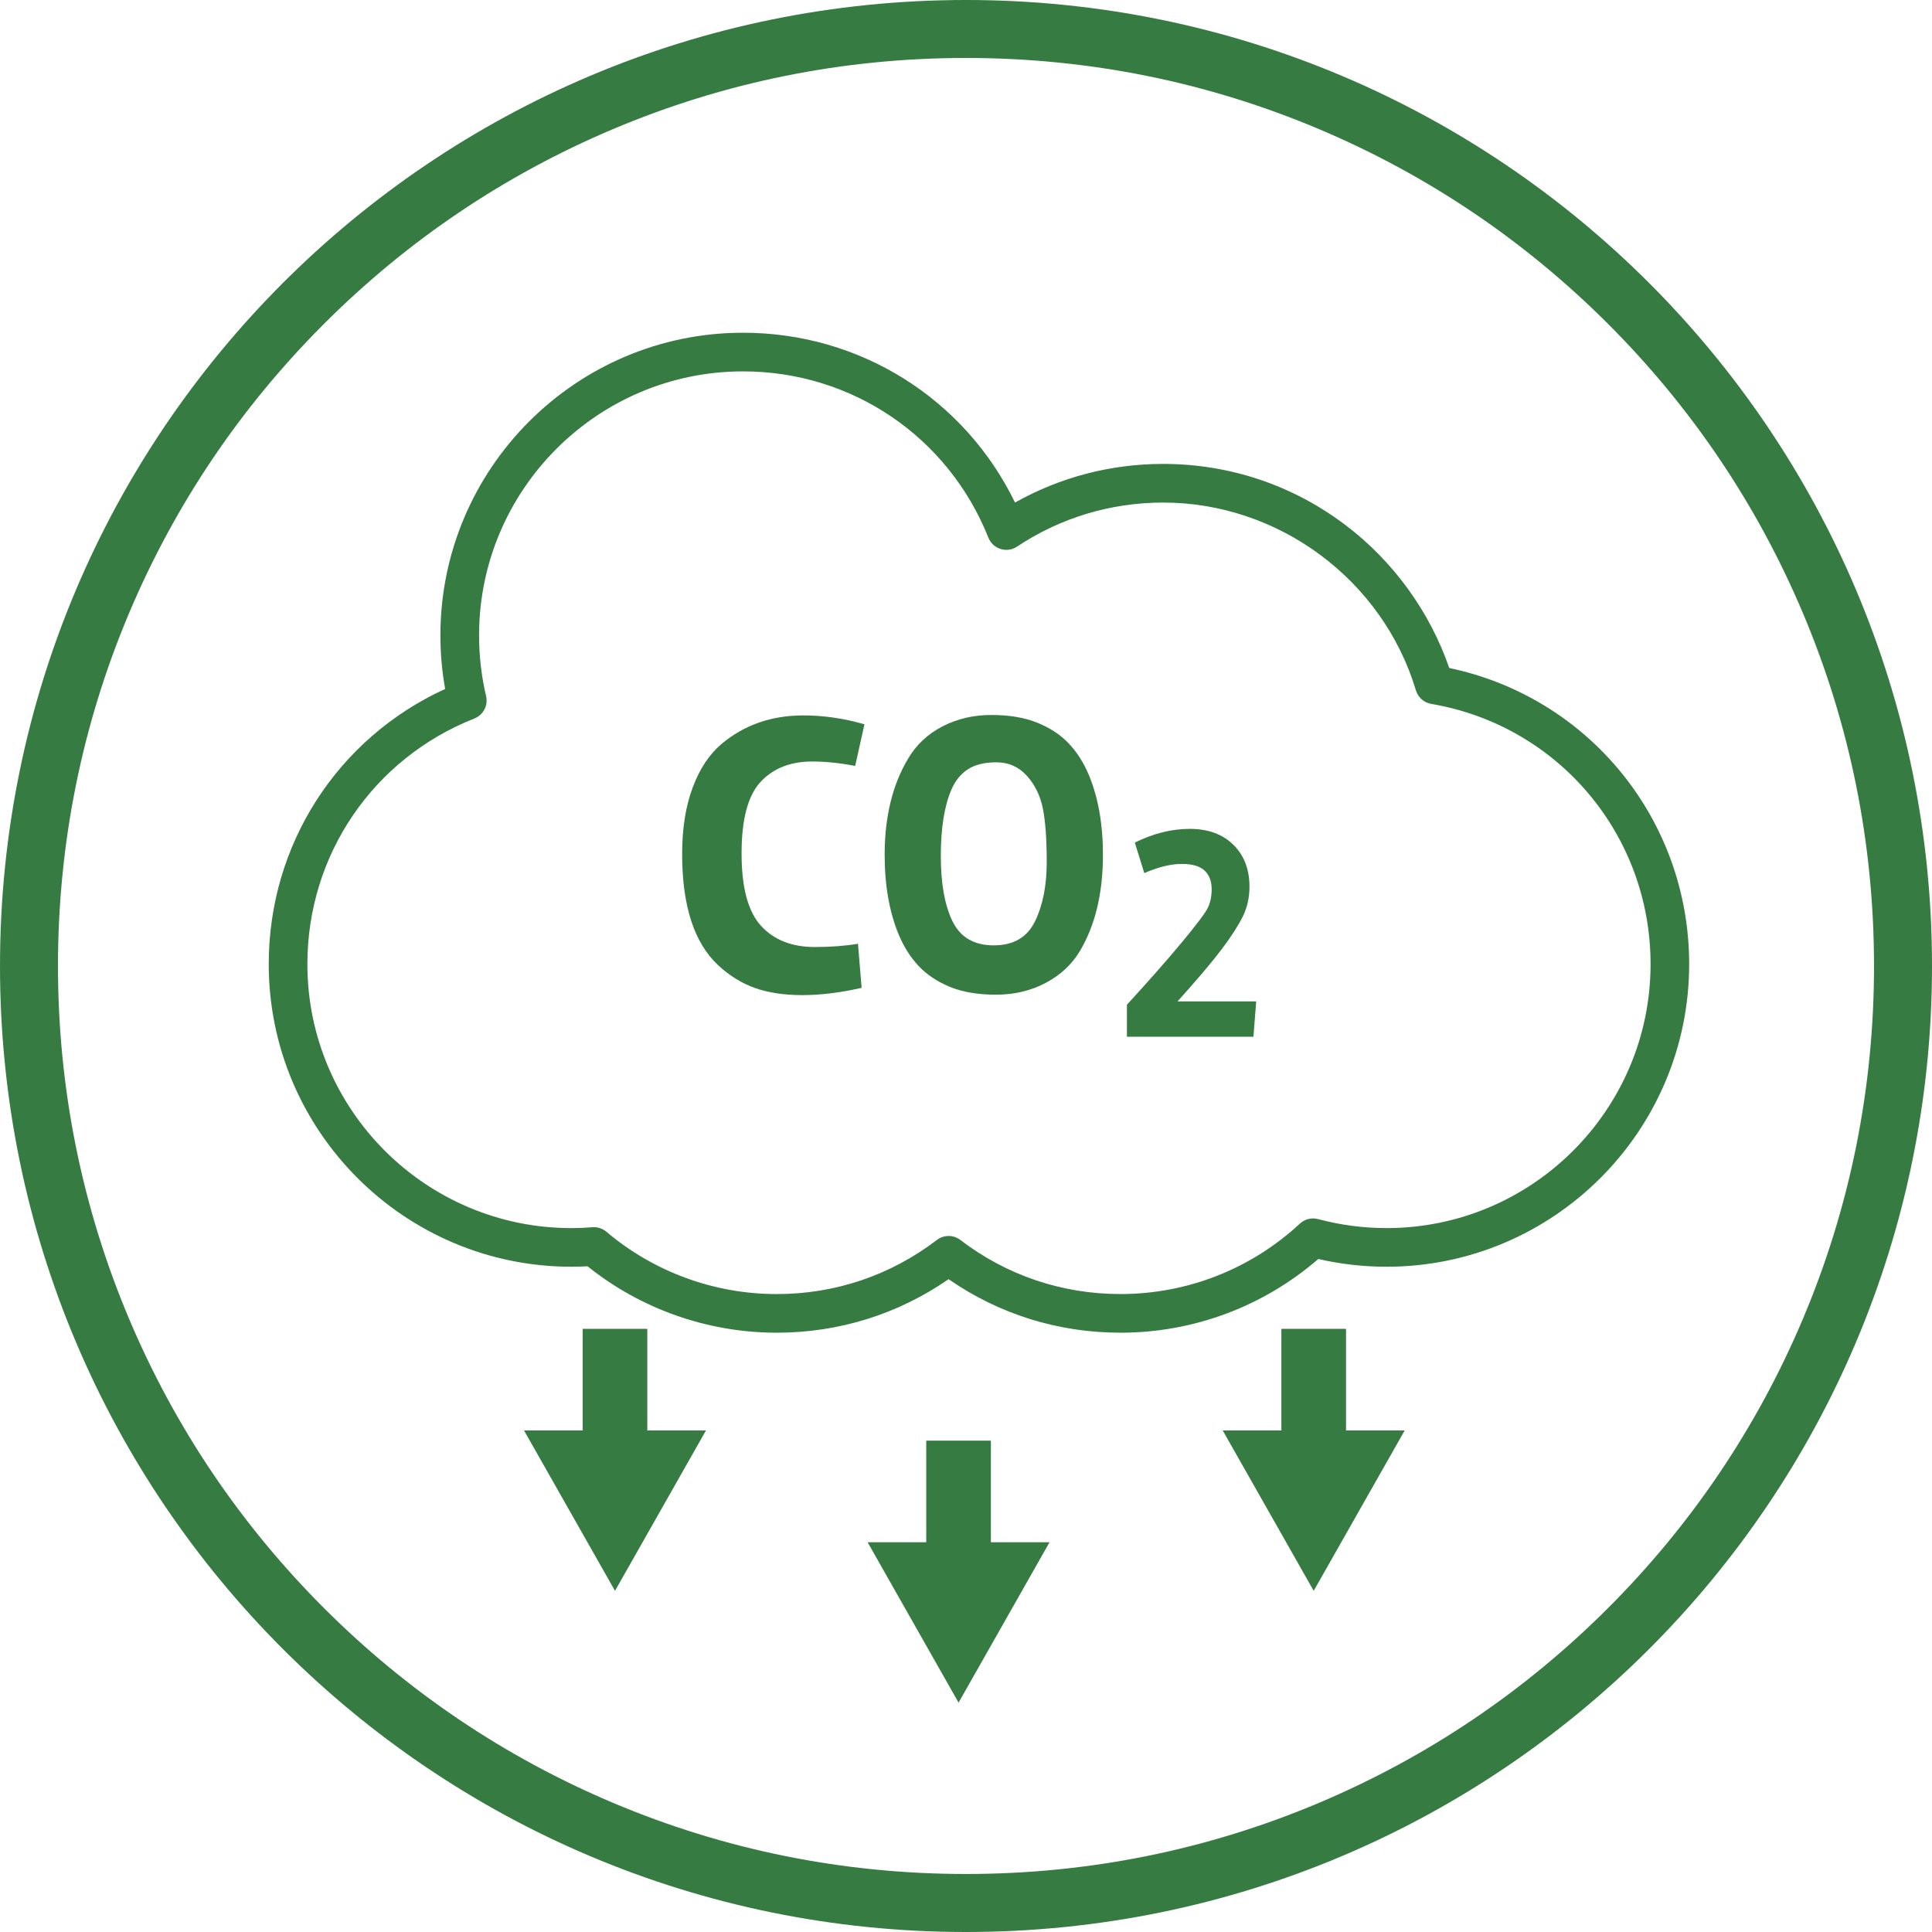
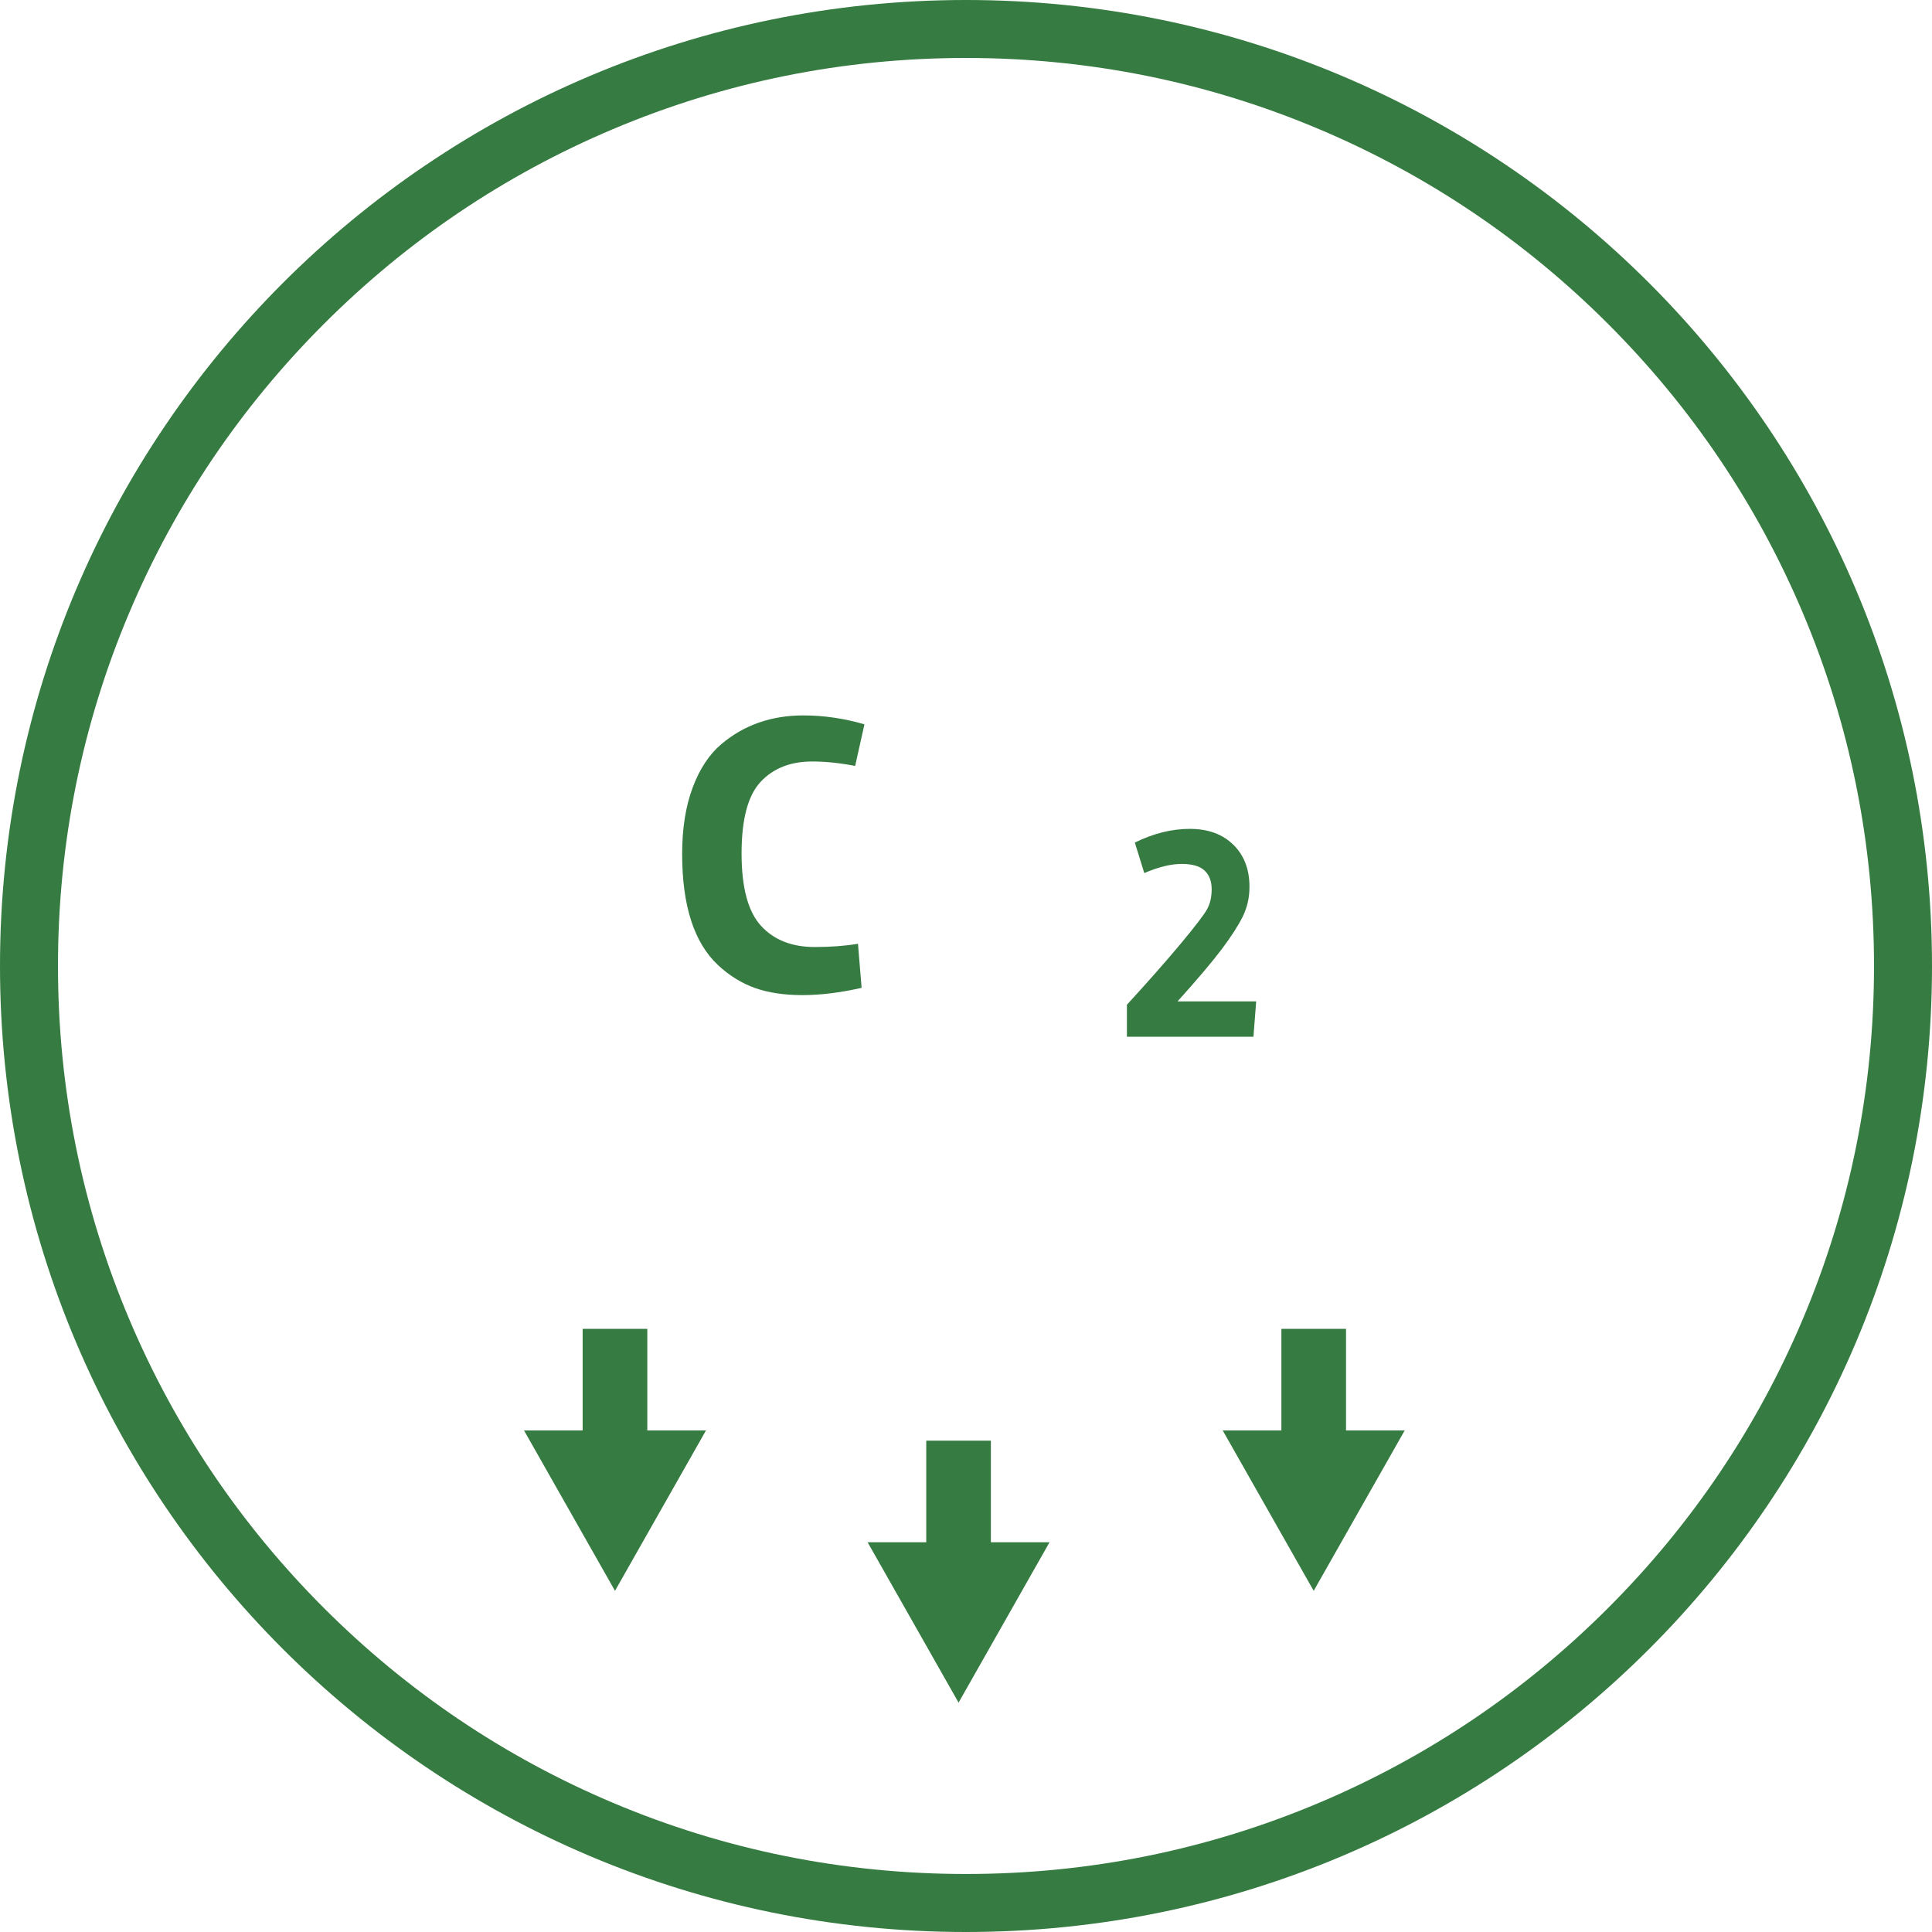
<svg xmlns="http://www.w3.org/2000/svg" id="Layer_1" data-name="Layer 1" viewBox="0 0 90 90">
  <defs>
    <style>
      .cls-1 {
        fill: #367b41;
      }
    </style>
  </defs>
  <path class="cls-1" d="m45,2.7c5.712,0,11.251,1.118,16.464,3.323,5.037,2.13,9.561,5.181,13.446,9.066,3.886,3.886,6.936,8.41,9.066,13.446,2.205,5.213,3.323,10.753,3.323,16.464s-1.118,11.251-3.323,16.464c-2.13,5.037-5.181,9.561-9.066,13.446-3.886,3.886-8.41,6.936-13.446,9.066-5.213,2.205-10.753,3.323-16.464,3.323s-11.251-1.118-16.464-3.323c-5.037-2.13-9.561-5.181-13.446-9.066-3.886-3.886-6.936-8.41-9.066-13.446-2.205-5.213-3.323-10.753-3.323-16.464s1.118-11.251,3.323-16.464c2.13-5.037,5.181-9.561,9.066-13.446,3.886-3.886,8.41-6.936,13.446-9.066,5.213-2.205,10.753-3.323,16.464-3.323m0-2.7C20.147,0,0,20.147,0,45s20.147,45,45,45,45-20.147,45-45S69.853,0,45,0h0Z" />
  <g>
    <path class="cls-1" d="m40.137,46.017c-.992.226-1.911.339-2.758.339s-1.582-.11-2.203-.329c-.621-.22-1.195-.574-1.723-1.064-1.117-1.042-1.676-2.768-1.676-5.178,0-1.192.163-2.225.49-3.097.326-.872.772-1.547,1.337-2.024,1.055-.891,2.328-1.337,3.822-1.337.941,0,1.889.138,2.843.414l-.433,1.939c-.715-.138-1.381-.207-1.996-.207-1.017,0-1.82.317-2.41.951-.59.634-.885,1.745-.885,3.333,0,1.588.301,2.711.904,3.37.602.659,1.437.989,2.504.989.74,0,1.412-.05,2.015-.151l.169,2.052Z" />
-     <path class="cls-1" d="m43.894,33.844c.684-.358,1.447-.537,2.288-.537s1.56.122,2.156.367c.596.245,1.083.568,1.459.97.377.402.684.885.923,1.45.439,1.054.659,2.297.659,3.728,0,1.783-.358,3.276-1.073,4.481-.377.628-.91,1.124-1.6,1.487-.69.364-1.459.546-2.307.546s-1.566-.122-2.156-.367c-.59-.245-1.073-.568-1.45-.97-.377-.401-.684-.885-.923-1.45-.439-1.055-.659-2.297-.659-3.728,0-1.77.364-3.264,1.092-4.481.377-.64.907-1.139,1.591-1.497Zm.48,9.075c.364.747,1.004,1.12,1.92,1.12.916,0,1.556-.373,1.921-1.12.364-.747.546-1.666.546-2.758s-.063-1.936-.188-2.532c-.126-.596-.377-1.098-.753-1.506-.377-.408-.844-.612-1.403-.612-.559,0-1.004.11-1.337.33-.333.22-.587.537-.763.951-.327.766-.49,1.792-.49,3.079,0,1.287.182,2.303.546,3.05Z" />
    <path class="cls-1" d="m52.496,48.296v-1.491c1.023-1.117,1.863-2.071,2.521-2.862.658-.79,1.06-1.316,1.207-1.576.147-.26.22-.575.22-.944,0-.369-.109-.658-.327-.866-.218-.208-.575-.312-1.072-.312s-1.077.142-1.74.426l-.44-1.42c.861-.426,1.716-.639,2.563-.639.847,0,1.522.246,2.024.738.502.492.753,1.146.753,1.96,0,.502-.104.963-.312,1.385-.208.421-.532.925-.973,1.512-.44.587-1.129,1.401-2.066,2.442h3.664l-.128,1.647h-5.894Z" />
  </g>
-   <path class="cls-1" d="m52.195,62.082c-2.896,0-5.65-.86-8.006-2.493-2.357,1.633-5.111,2.493-8.007,2.493-3.206,0-6.321-1.096-8.812-3.094-.253.014-.506.021-.755.021-7.772,0-14.096-6.324-14.096-14.097,0-5.571,3.201-10.523,8.218-12.818-.147-.819-.221-1.656-.221-2.497,0-7.773,6.324-14.097,14.097-14.097,5.452,0,10.317,3.071,12.672,7.91,2.097-1.18,4.46-1.799,6.895-1.799,3.091,0,6.026.982,8.487,2.84,2.232,1.685,3.938,4.038,4.845,6.667,6.508,1.365,11.176,7.08,11.176,13.794,0,7.773-6.323,14.097-14.096,14.097-1.073,0-2.141-.121-3.181-.361-2.561,2.218-5.815,3.434-9.218,3.434Zm-8.006-4.506c.193,0,.385.062.547.185,2.155,1.649,4.734,2.521,7.459,2.521,3.112,0,6.081-1.166,8.36-3.282.227-.211.546-.29.845-.21,1.038.278,2.113.419,3.194.419,6.78,0,12.296-5.517,12.296-12.297,0-6.018-4.298-11.116-10.219-12.122-.337-.057-.613-.301-.711-.628-1.549-5.153-6.392-8.751-11.779-8.751-2.436,0-4.788.71-6.803,2.052-.226.151-.508.191-.767.11-.259-.081-.468-.274-.568-.526-1.876-4.706-6.362-7.747-11.429-7.747-6.781,0-12.297,5.517-12.297,12.297,0,.959.11,1.911.327,2.829.103.435-.129.879-.545,1.044-4.726,1.869-7.78,6.36-7.78,11.443,0,6.781,5.516,12.297,12.296,12.297.322,0,.652-.013.98-.04.238-.019.472.057.653.21,2.212,1.872,5.029,2.903,7.934,2.903,2.724,0,5.304-.872,7.461-2.521.161-.123.354-.185.547-.185Z" />
  <polygon class="cls-1" points="24.411 66.636 27.143 66.636 27.143 61.904 30.154 61.904 30.154 66.636 32.887 66.636 28.649 74.107 24.411 66.636" />
  <polygon class="cls-1" points="40.416 71.843 43.148 71.843 43.148 67.112 46.159 67.112 46.159 71.843 48.892 71.843 44.654 79.315 40.416 71.843" />
  <polygon class="cls-1" points="56.959 66.636 59.692 66.636 59.692 61.904 62.703 61.904 62.703 66.636 65.436 66.636 61.197 74.107 56.959 66.636" />
</svg>